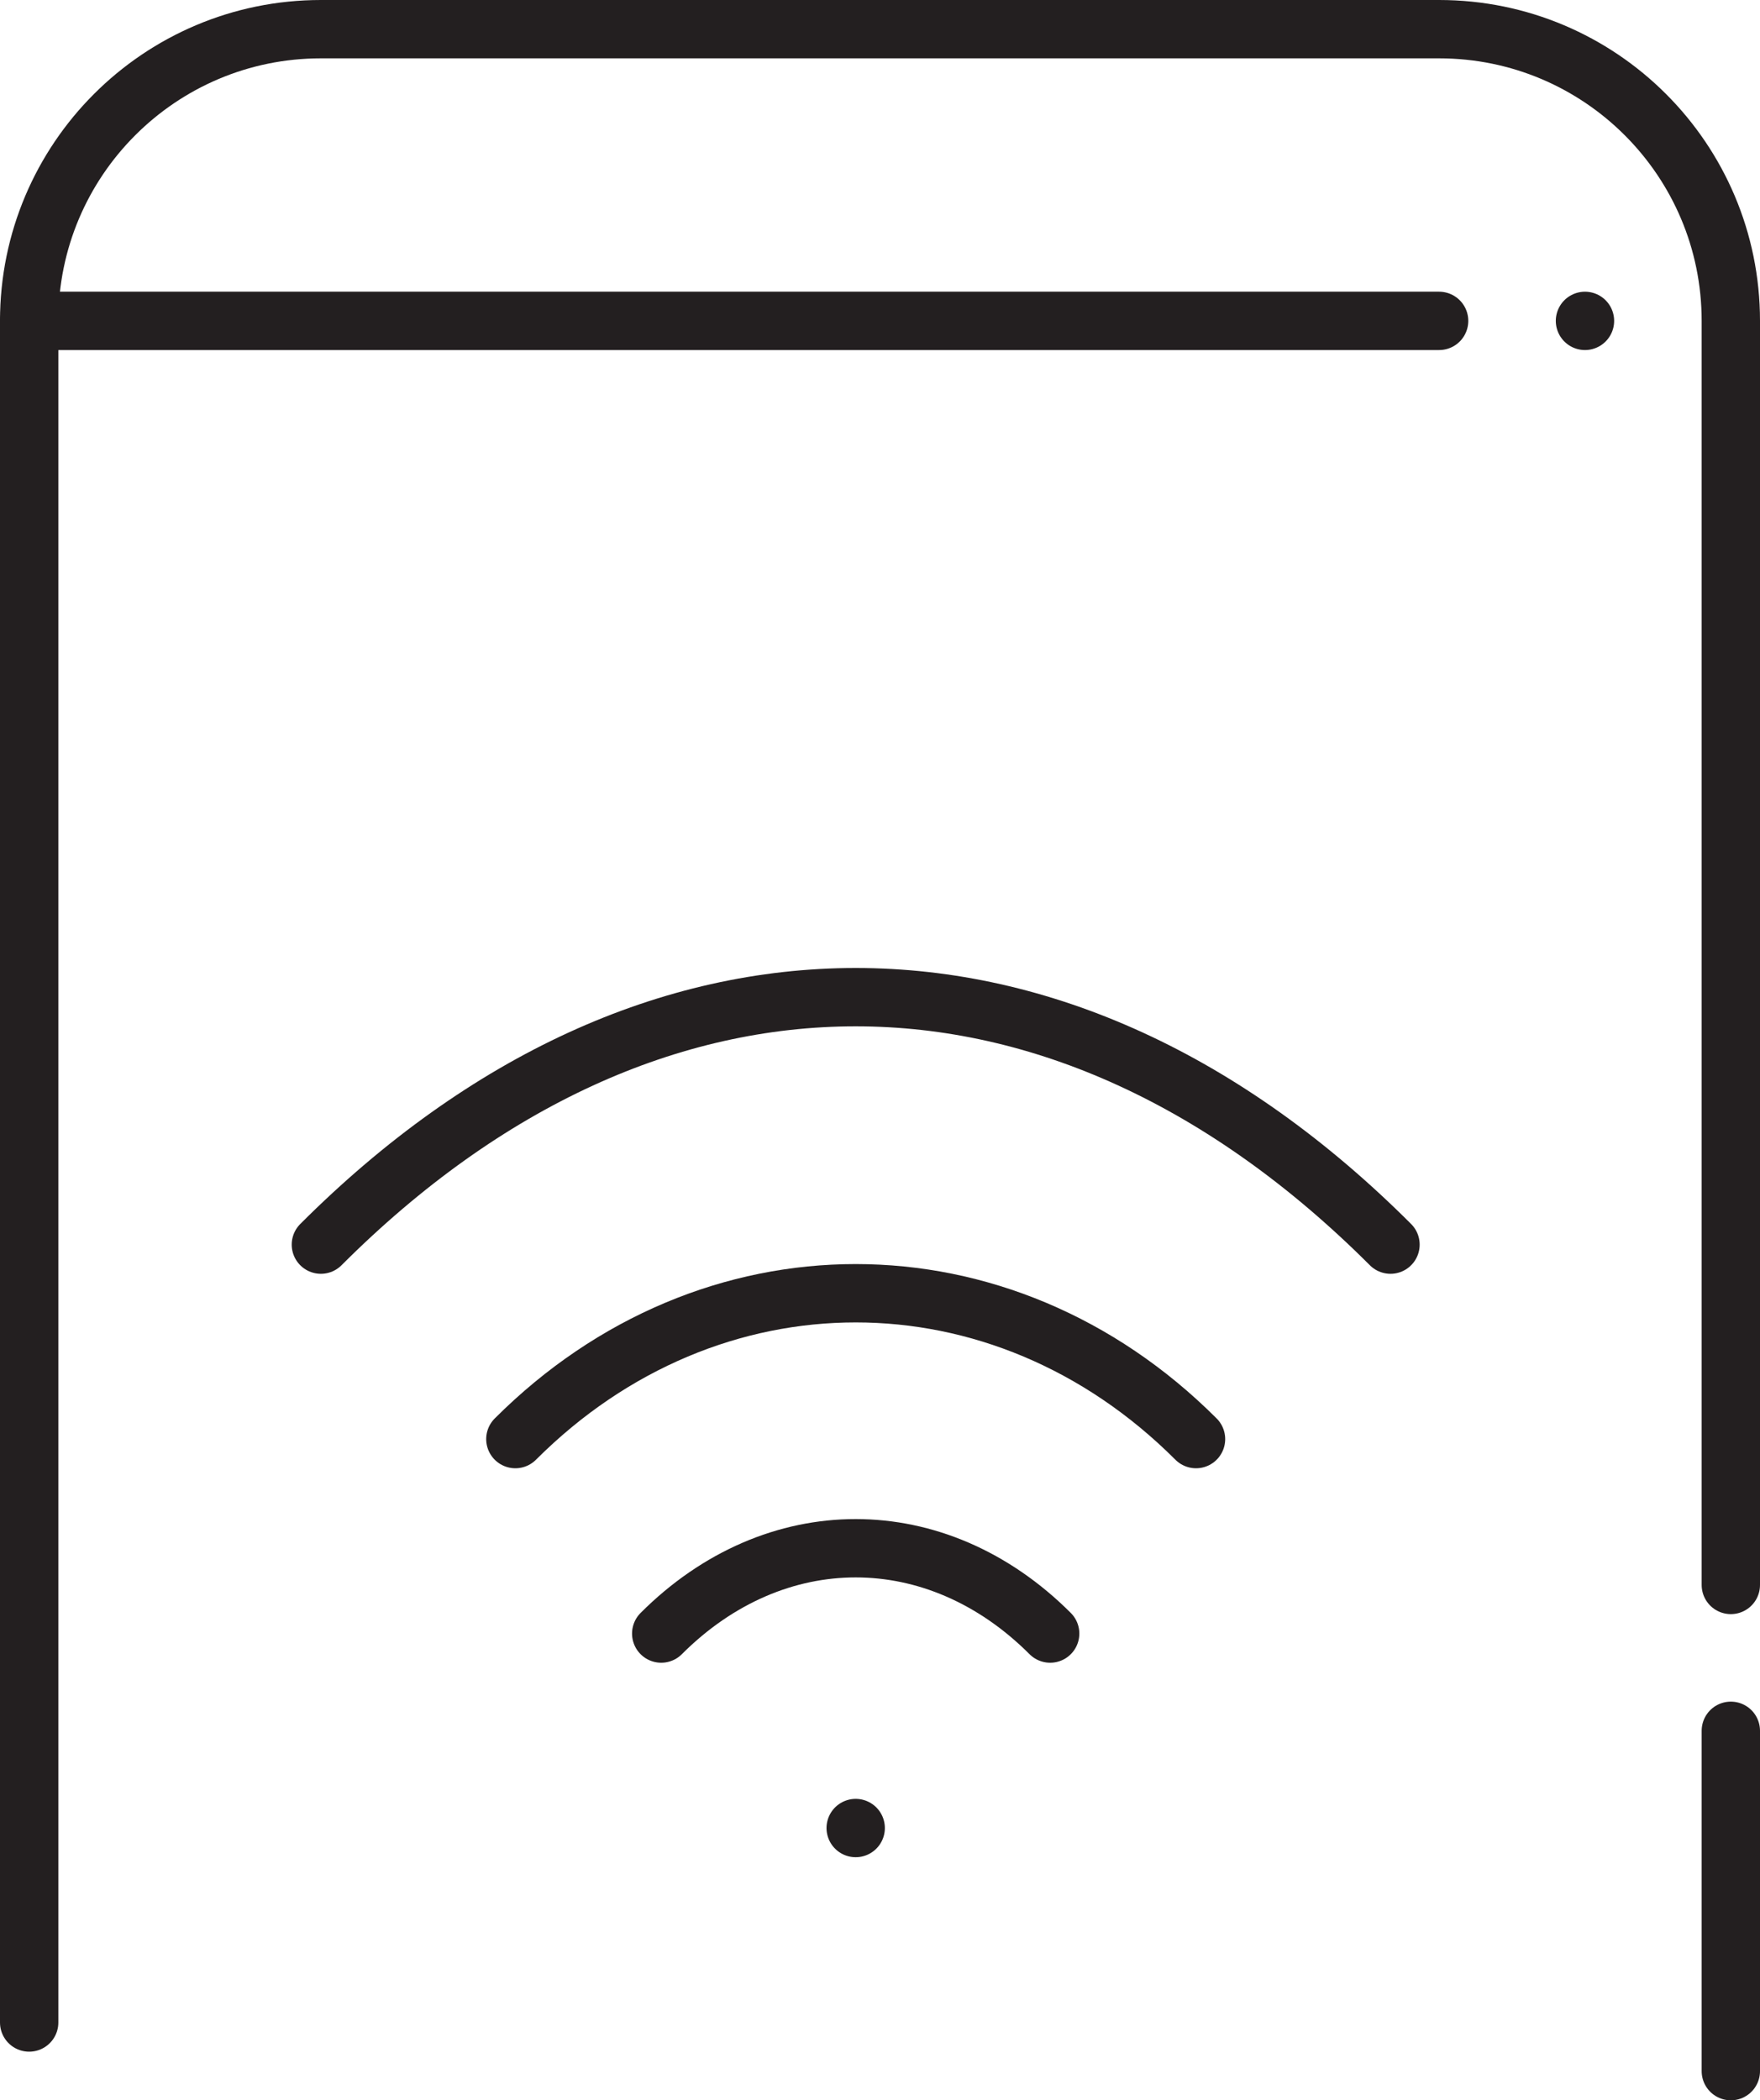
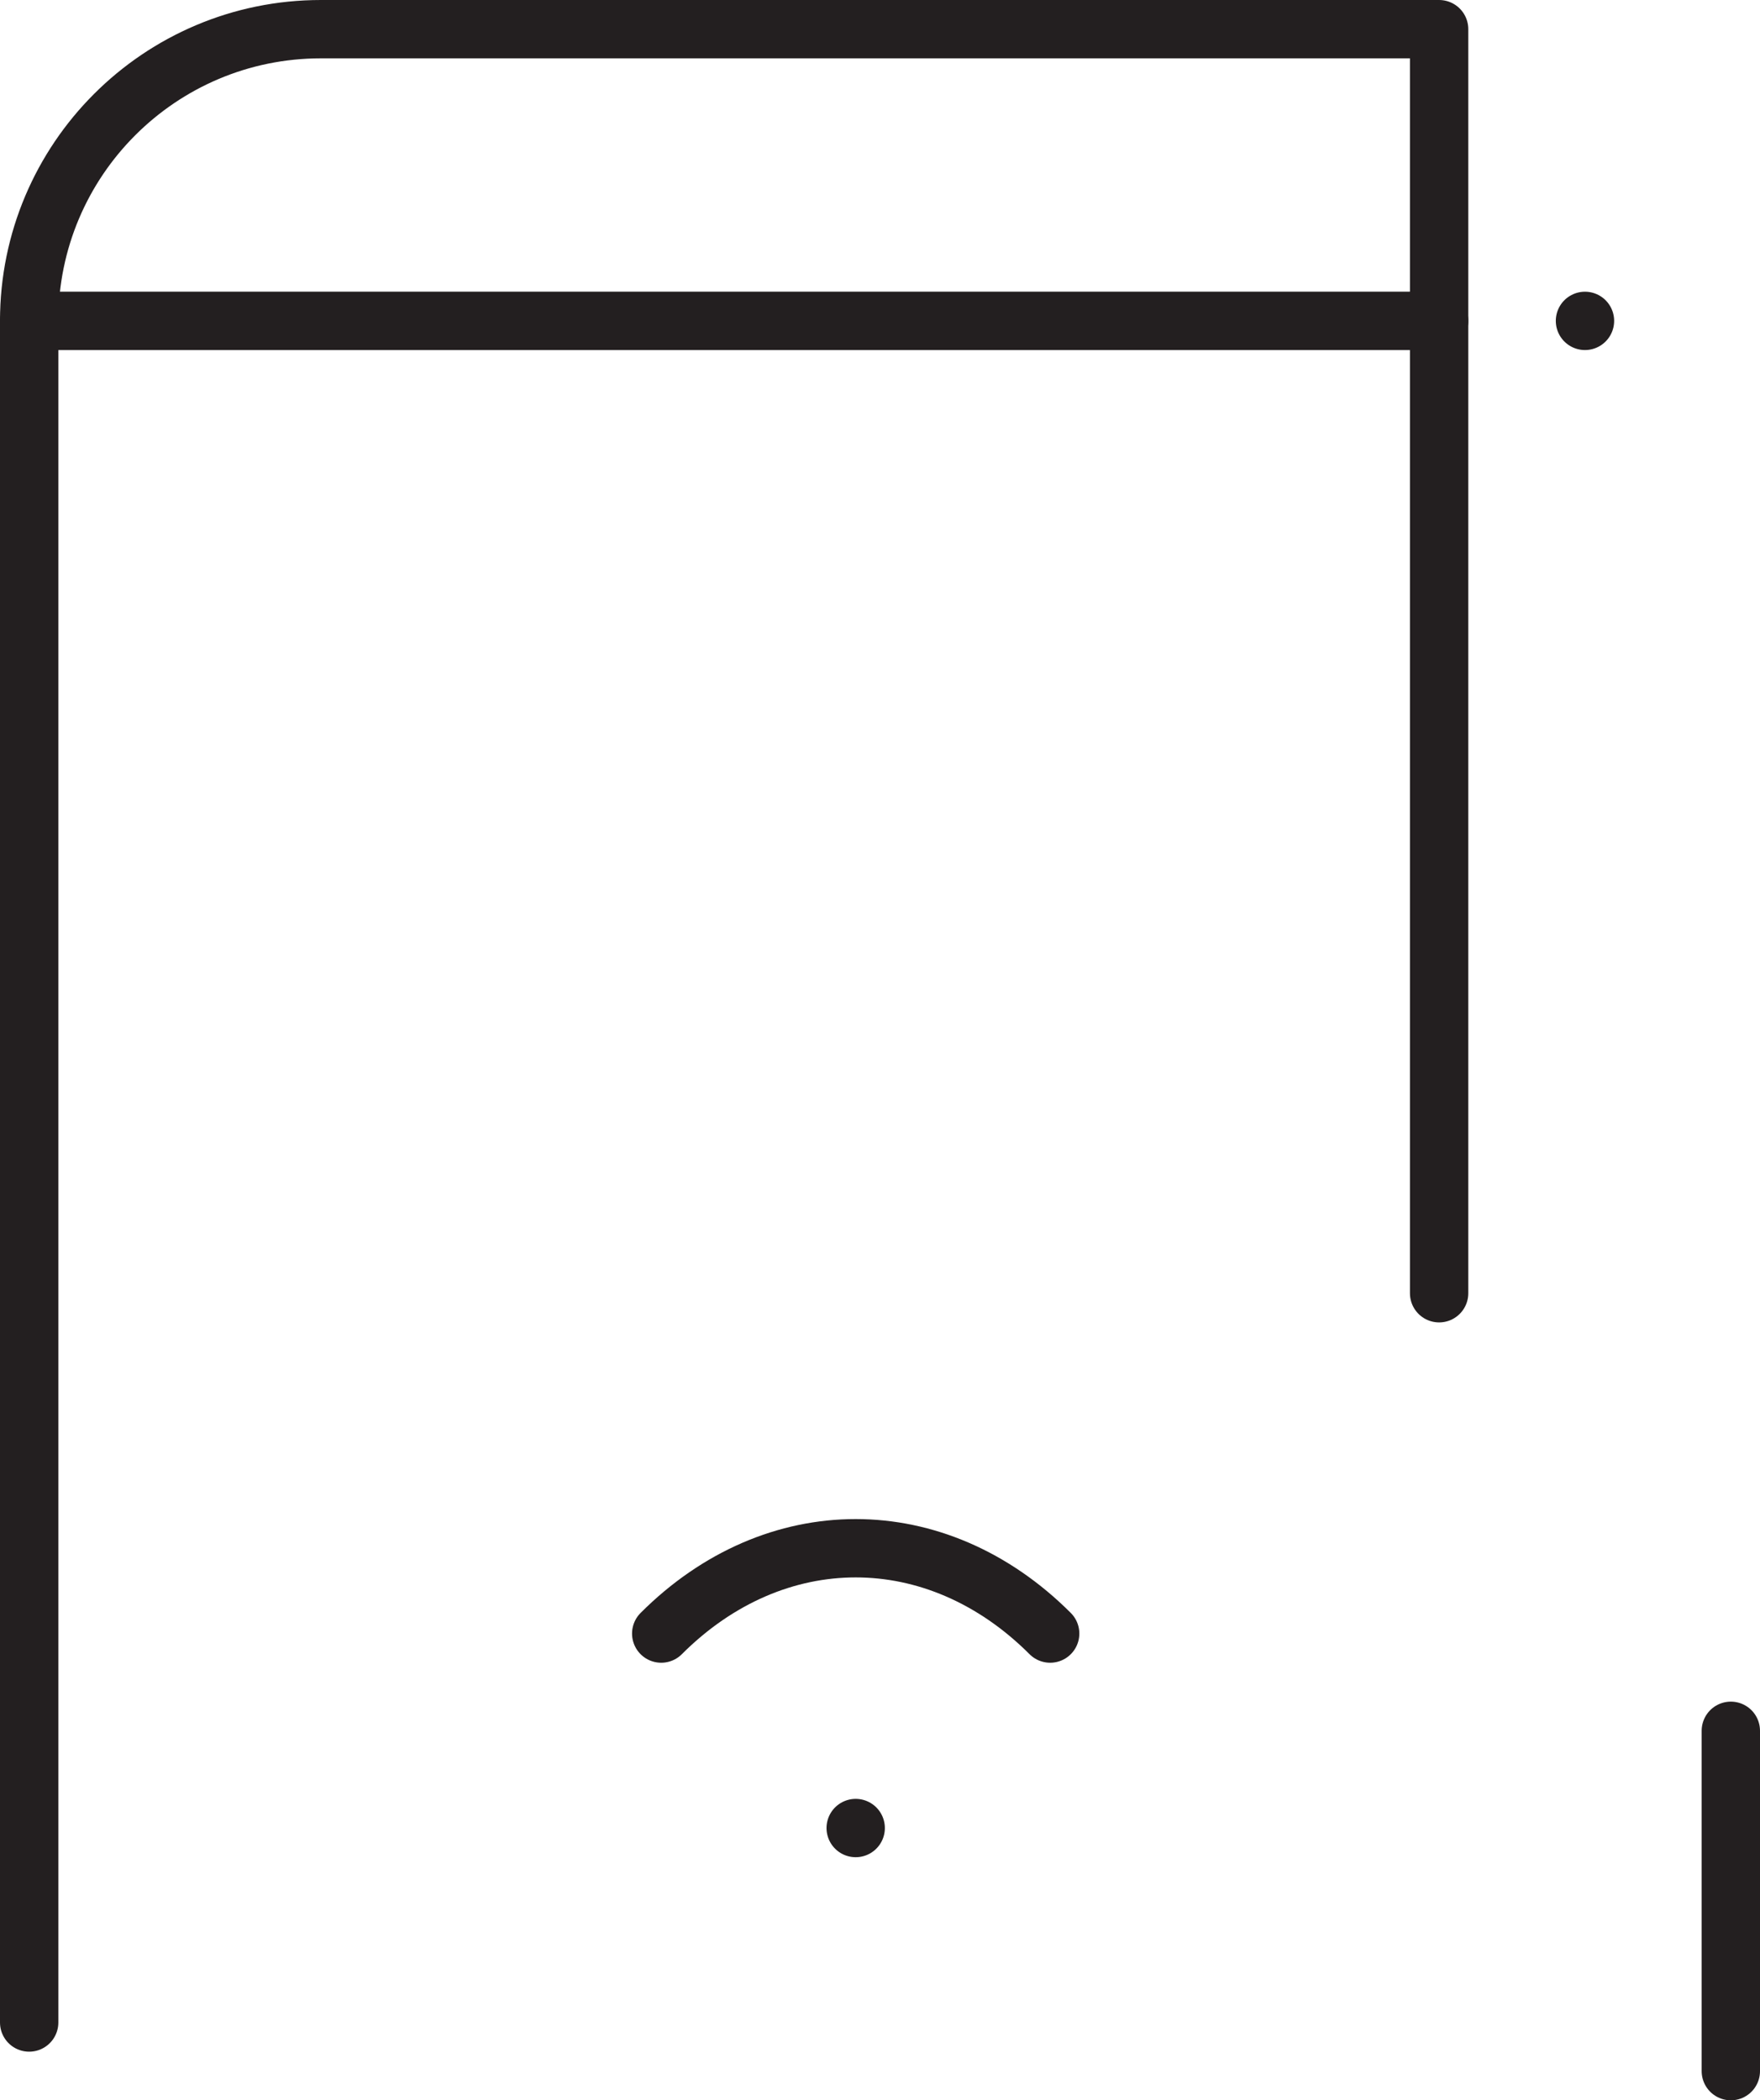
<svg xmlns="http://www.w3.org/2000/svg" id="Layer_2" width="54.3" height="64.8" viewBox="0 0 54.3 64.8">
  <defs>
    <style>
      .cls-1 {
        fill: none;
        stroke: #231f20;
        stroke-linecap: round;
        stroke-linejoin: round;
        stroke-width: 1.8px;
      }
    </style>
  </defs>
  <g id="Layer_1-2" data-name="Layer_1">
    <g>
-       <path class="cls-1" d="M.9,62.4V9.9C.9,4.93,4.93.9,9.9.9h34.5c4.97,0,9,4.03,9,9v39" />
+       <path class="cls-1" d="M.9,62.4V9.9C.9,4.93,4.93.9,9.9.9h34.5v39" />
      <line class="cls-1" x1="48.9" y1="9.9" x2="48.9" y2="9.9" />
      <line class="cls-1" x1=".9" y1="9.9" x2="44.4" y2="9.9" />
      <line class="cls-1" x1="53.4" y1="53.4" x2="53.4" y2="63.9" />
      <g>
-         <path class="cls-1" d="M9.9,38.4c10.18-10.18,22.82-10.18,33,0" />
        <path class="cls-1" d="M20.4,50.4c3.51-3.51,8.49-3.51,12,0" />
-         <path class="cls-1" d="M15.9,44.4c6-6,15-6,21,0" />
        <line class="cls-1" x1="26.4" y1="56.4" x2="26.4" y2="56.4" />
      </g>
    </g>
  </g>
</svg>